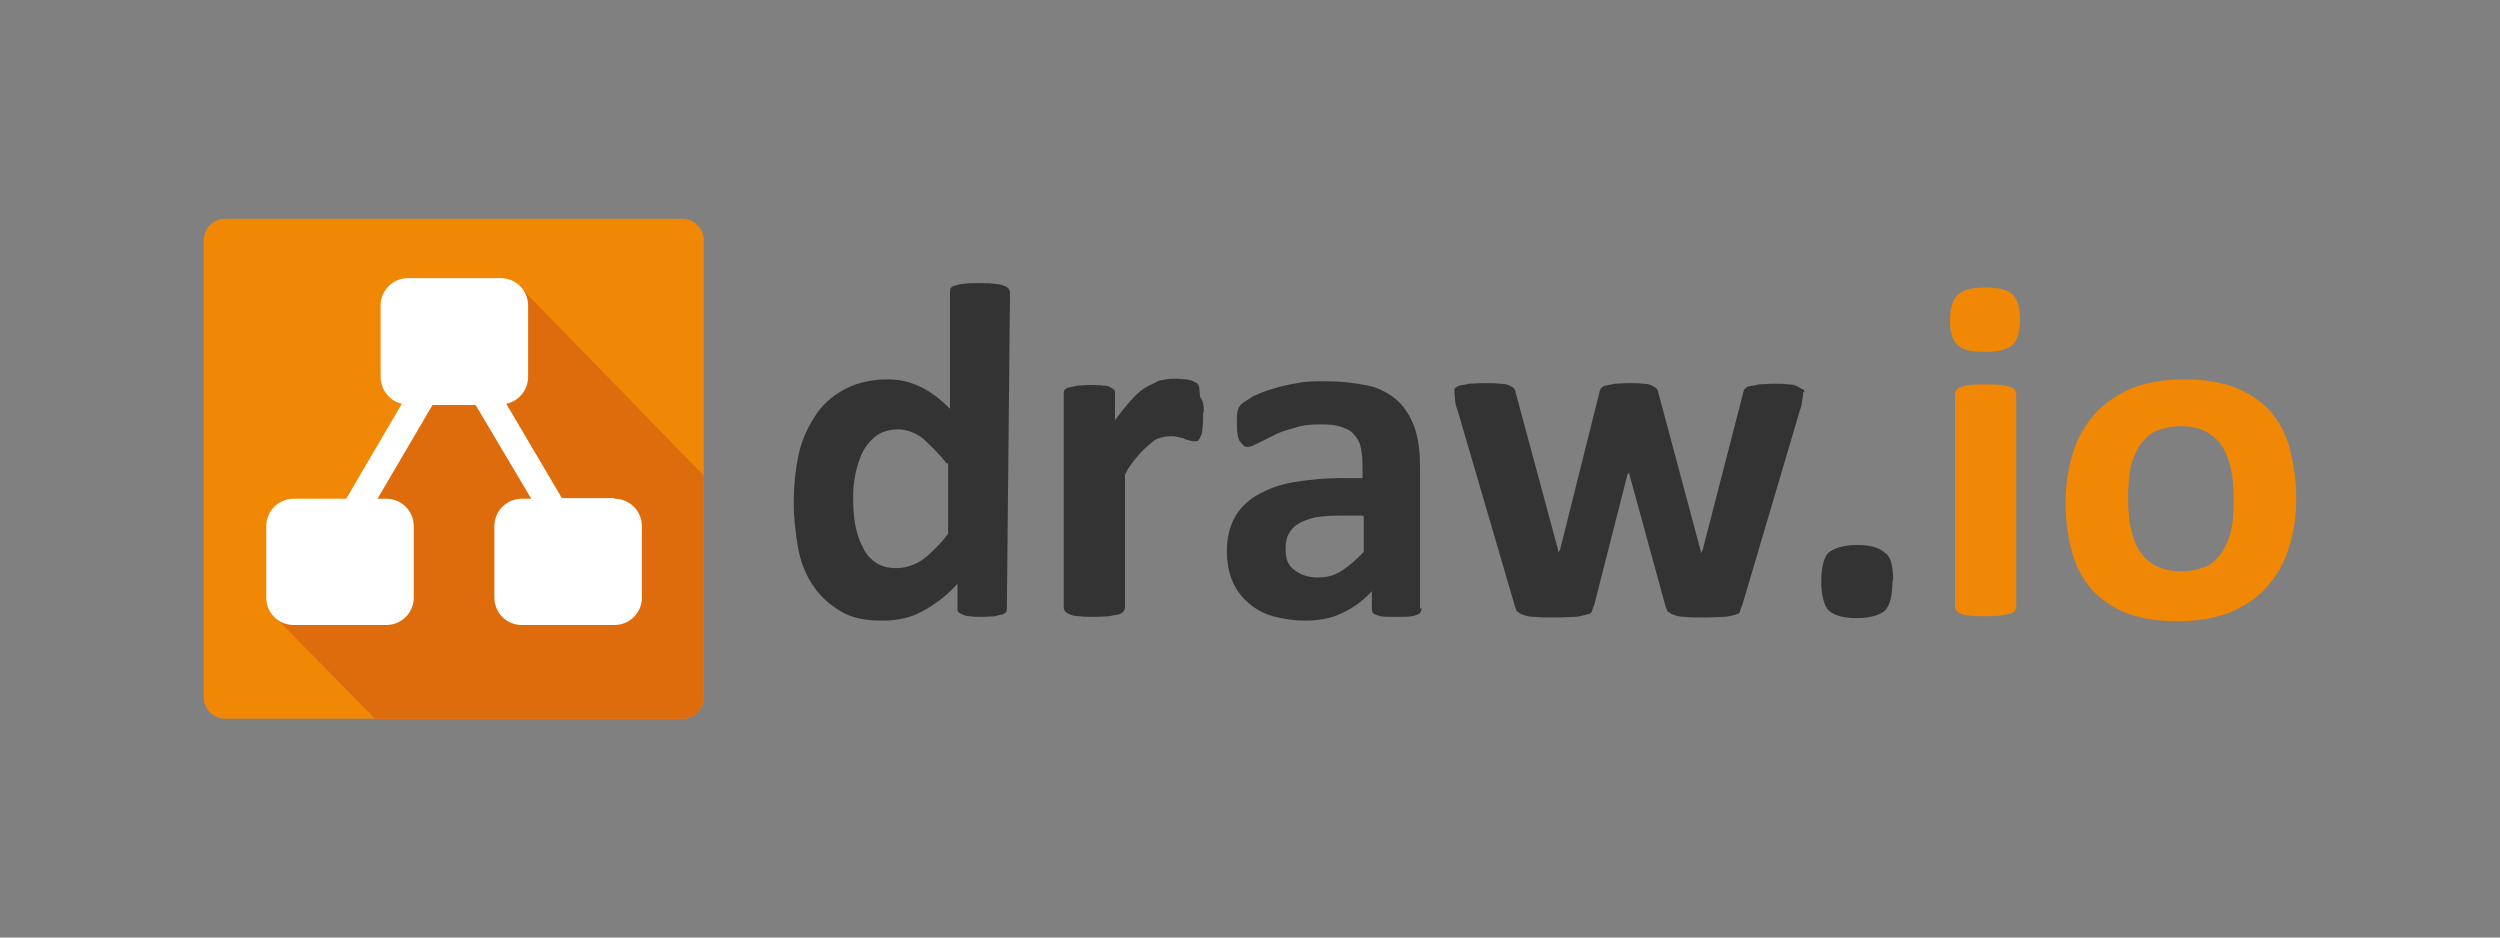
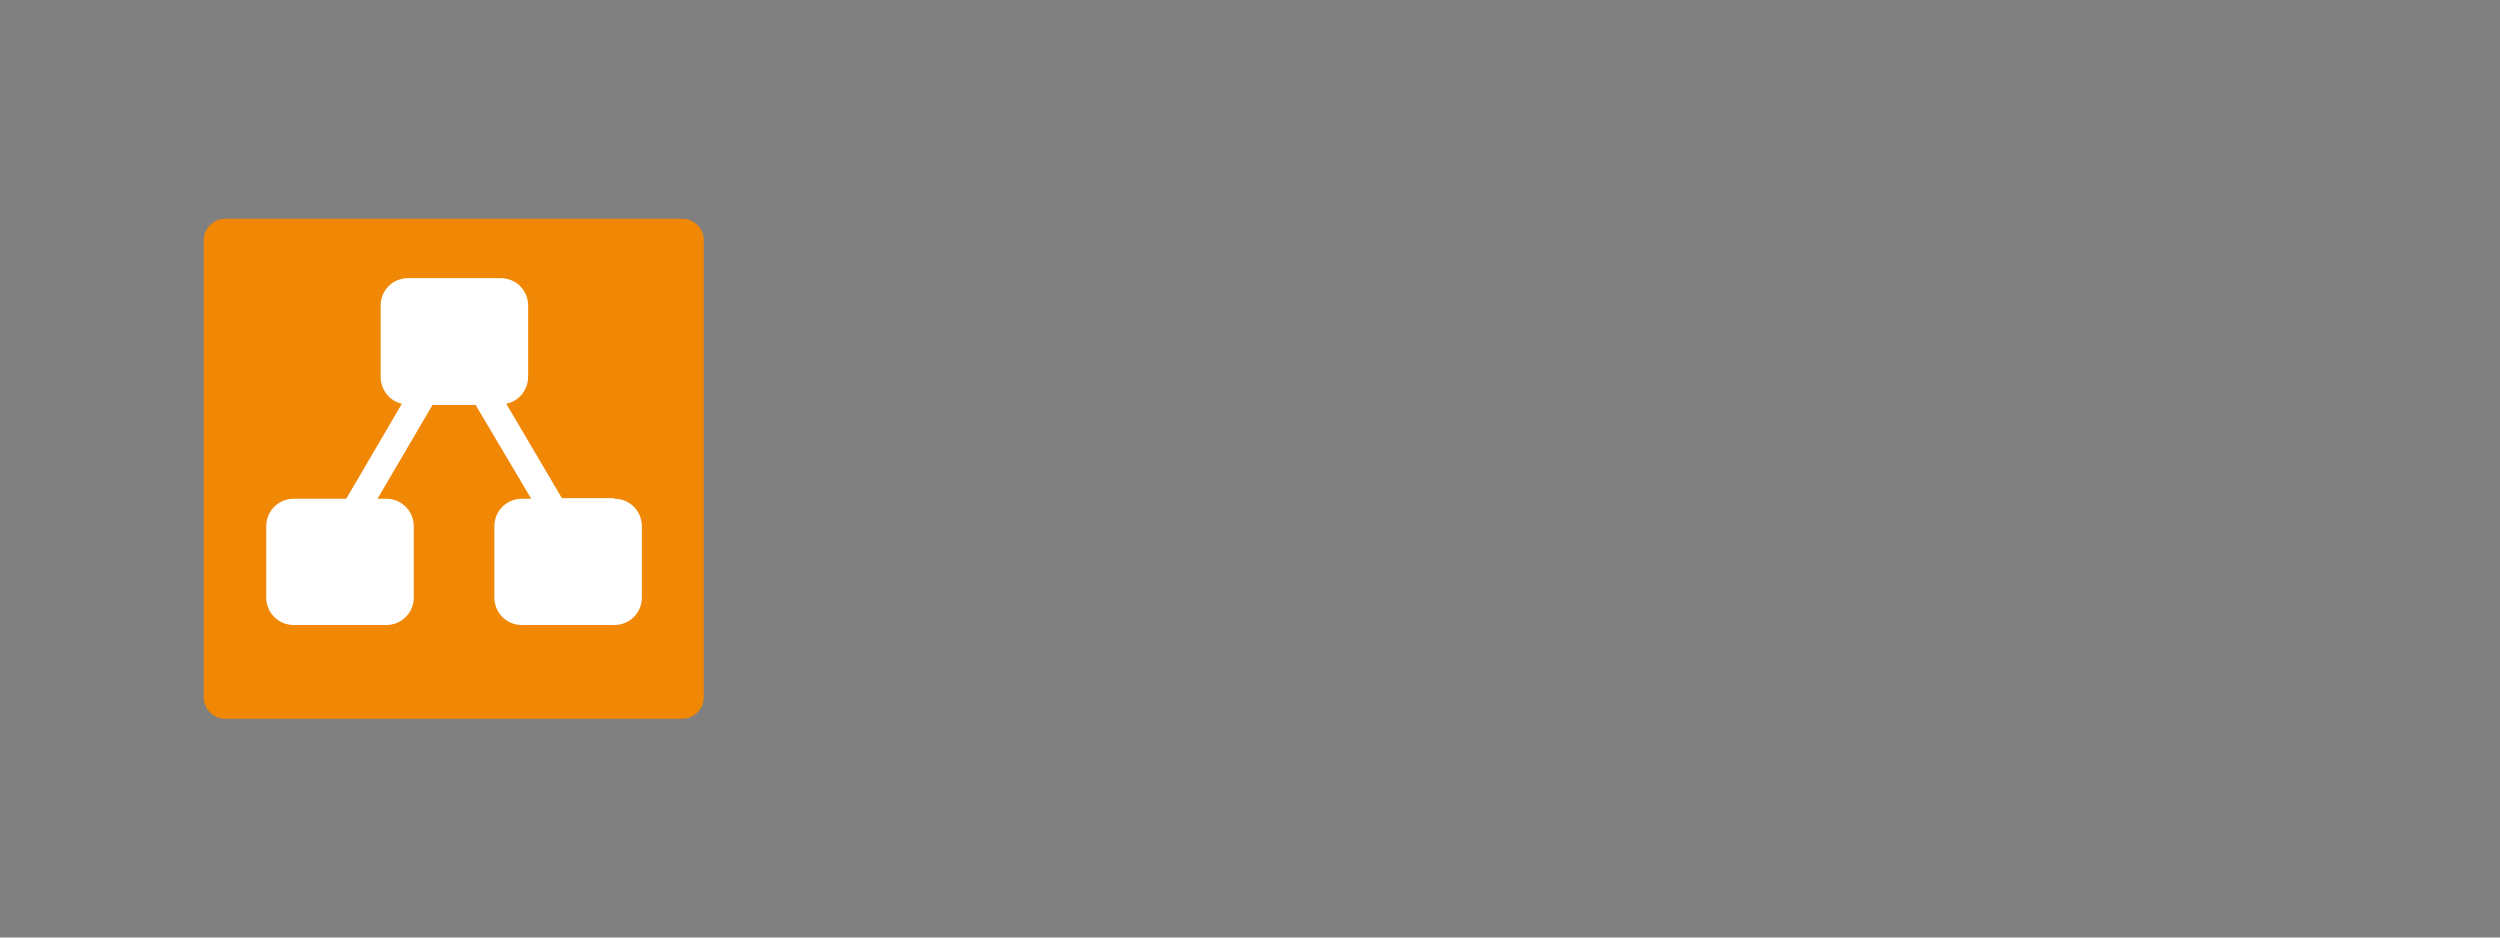
<svg xmlns="http://www.w3.org/2000/svg" id="Layer_1" data-name="Layer 1" viewBox="0 0 40 15">
  <rect x="0" y="0" width="40" height="15" fill="#808080" stroke="none" />
  <defs>
    <style>
      .cls-1 {
        fill: #fff;
      }

      .cls-2 {
        fill: #df6c0c;
      }

      .cls-3 {
        fill: #f08705;
      }

      .cls-4 {
        fill: #333;
      }
    </style>
  </defs>
  <g>
    <path class="cls-3" d="M11.26,11.16c0,.19-.16.34-.34.34H3.6c-.19,0-.34-.16-.34-.34V3.84c0-.19.16-.34.34-.34h7.32c.19,0,.34.16.34.34v7.32h0Z" />
-     <path class="cls-2" d="M11.26,11.16c0,.19-.16.34-.34.34h-4.92l-1.59-1.62.99-1.62,2.94-3.65,2.92,3v3.54Z" />
    <path class="cls-1" d="M9.83,7.97h-.84l-.89-1.51c.2-.04.35-.22.35-.43v-1.14c0-.24-.19-.44-.44-.44h-1.48c-.24,0-.44.19-.44.44v1.14c0,.21.15.39.34.43l-.89,1.52h-.84c-.24,0-.44.19-.44.44v1.14c0,.24.19.44.44.44h1.48c.24,0,.44-.19.44-.44v-1.14c0-.24-.19-.44-.44-.44h-.14l.88-1.5h.69l.89,1.5h-.15c-.24,0-.44.19-.44.44v1.14c0,.24.19.44.44.44h1.48c.24,0,.44-.19.44-.44v-1.14c0-.24-.19-.44-.44-.44h0Z" />
  </g>
  <g>
-     <path class="cls-4" d="M16.11,9.72s0,.04-.01.07c-.01.01-.03.03-.06.04s-.07.01-.12.03c-.04,0-.12.01-.2.01s-.15,0-.2-.01c-.04,0-.09-.01-.12-.03-.03-.01-.06-.03-.07-.04s-.01-.04-.01-.07v-.38c-.18.2-.36.33-.56.44s-.41.15-.65.15c-.26,0-.48-.04-.66-.15-.18-.11-.33-.24-.44-.41-.12-.17-.2-.38-.24-.6-.04-.23-.07-.47-.07-.72,0-.3.03-.57.09-.83.06-.24.17-.45.29-.62s.29-.3.47-.39.41-.14.65-.14c.2,0,.36.04.53.12.15.07.32.2.47.35v-1.86s0-.04.01-.07c.01-.01.04-.04.07-.04.03-.01.09-.03.15-.03.06-.01.14-.01.24-.01.09,0,.17,0,.24.01.06.01.11.01.15.03.03.01.06.03.07.04s.03.04.03.07l-.05,5.04ZM15.15,7.42c-.14-.18-.27-.3-.39-.41-.12-.09-.26-.14-.39-.14-.12,0-.24.03-.33.09s-.17.15-.23.26-.09.23-.12.35c-.03.14-.04.26-.04.39,0,.15.01.29.03.42.03.14.06.26.12.36.04.11.12.2.21.26s.2.09.33.09c.06,0,.14-.01.2-.03s.12-.04.2-.09c.06-.04.14-.11.2-.17.07-.07.15-.15.23-.26v-1.13h0ZM19.25,6.61c0,.09,0,.17-.01.23,0,.06-.01.11-.03.14-.01.03-.03.06-.04.07s-.04.01-.06.01-.04,0-.07-.01-.06-.01-.09-.03-.06-.01-.11-.03c-.04-.01-.07-.01-.12-.01-.06,0-.11.01-.17.03-.06.01-.11.06-.17.11s-.12.11-.18.18c-.06.07-.14.17-.2.29v2.14s-.01.04-.03.06-.04.03-.07.04-.09.01-.15.03c-.06,0-.14.01-.24.01-.09,0-.17,0-.24-.01-.06,0-.11-.01-.15-.03-.03-.01-.06-.03-.07-.04s-.03-.04-.03-.06v-3.43s0-.04.01-.06c.01-.01.03-.03.07-.04.03-.01.07-.01.14-.03.04,0,.12-.01.2-.01s.15,0,.21.01c.06,0,.09.01.12.03.03.01.04.03.06.04.01.01.01.04.01.06v.42c.09-.12.18-.23.26-.32s.15-.15.23-.2.15-.07.21-.11c.07-.01.15-.03.21-.03h.11s.07.01.12.01c.04.01.07.01.11.03l.06.03s.03.03.03.04.01.03.01.06.01.06.01.12c.06.08.06.14.06.24h0ZM22.75,9.73s-.01.06-.04.09c-.03.01-.06.03-.12.04s-.14.01-.24.01c-.12,0-.2,0-.26-.01-.04-.01-.09-.03-.11-.04s-.03-.04-.03-.09v-.27c-.14.15-.3.27-.48.35-.18.09-.38.12-.6.12-.18,0-.35-.03-.5-.07s-.29-.12-.39-.21c-.11-.09-.2-.21-.26-.35s-.09-.3-.09-.48c0-.2.04-.38.12-.53s.2-.27.35-.36.35-.17.57-.21c.23-.04.5-.07.8-.07h.33v-.21c0-.11-.01-.2-.03-.29-.01-.07-.06-.15-.11-.2-.04-.06-.12-.09-.2-.12-.09-.03-.18-.04-.32-.04-.17,0-.3.01-.44.06-.12.03-.24.07-.33.12l-.24.12c-.06.03-.12.06-.17.06-.03,0-.06-.01-.07-.03-.01-.01-.04-.04-.06-.07-.01-.03-.03-.07-.03-.12-.01-.04-.01-.11-.01-.17,0-.07,0-.14.01-.18.01-.04.03-.09.07-.12.03-.03.11-.07.18-.12.09-.04.2-.09.32-.12.12-.04.26-.07.39-.09.14-.03.29-.03.44-.03.27,0,.5.03.69.07.2.04.35.14.47.24.12.11.21.26.27.42.06.17.09.38.09.62v2.29ZM21.8,8.25h-.36c-.15,0-.29.01-.41.03-.11.03-.2.06-.27.11-.07.04-.12.11-.15.17s-.04.14-.04.23c0,.15.04.26.14.33.09.07.21.12.38.12.14,0,.26-.03.38-.11s.23-.17.35-.3v-.57h0ZM28.85,6.27s0,.06-.01.11-.01.11-.04.18l-.92,3.11s-.03.07-.04.11-.04.04-.09.06c-.04.01-.11.03-.18.03s-.18.01-.3.01-.23,0-.3-.01c-.07,0-.14-.01-.18-.03-.04-.01-.07-.03-.11-.06-.01-.03-.03-.06-.04-.11l-.57-2.08v-.03s-.03.03-.03.03l-.53,2.08s-.03.07-.04.11-.04.04-.11.06c-.04.01-.11.03-.18.03s-.18.01-.3.01c-.14,0-.23,0-.32-.01-.07,0-.14-.01-.18-.03-.04-.01-.07-.03-.11-.06-.01-.03-.03-.06-.04-.11l-.91-3.11c-.03-.07-.04-.14-.04-.18s-.01-.07-.01-.11,0-.04.01-.06c.01-.01.04-.03.07-.04s.09-.01.15-.03c.06,0,.14-.01.24-.01s.18,0,.26.01c.06,0,.12.01.15.03.03.01.06.03.07.04s.03.04.03.07l.68,2.52v.04s.03-.04.03-.04l.63-2.52s.01-.06.03-.07c.01-.01.04-.04.07-.04.03-.01.07-.01.14-.03.06,0,.14-.01.23-.01s.17,0,.23.01c.06,0,.11.01.14.03s.06.03.07.04.03.04.03.06l.68,2.54v.04s.03-.04.03-.04l.65-2.52s.01-.06.03-.07c.01-.01.04-.04.07-.04.03-.01.09-.01.15-.03.06,0,.14-.01.24-.01.09,0,.17,0,.23.01.06,0,.11.01.14.03.03.01.06.03.07.04.05.01.05.03.05.06h0ZM30.28,9.29c0,.24-.04.39-.12.48-.09.07-.23.12-.45.12-.21,0-.36-.04-.45-.12-.07-.07-.12-.24-.12-.45,0-.24.04-.41.12-.48.09-.07.24-.12.45-.12s.36.04.44.12c.11.06.14.23.14.45h0Z" />
-     <path class="cls-3" d="M32.32,5.11c0,.2-.04.33-.12.41-.07.07-.23.11-.44.11s-.36-.03-.44-.11-.12-.2-.12-.39.04-.33.12-.41.23-.12.44-.12.36.03.44.11c.09.09.12.23.12.41h0ZM32.26,9.72s-.01.04-.03.06c-.01.01-.04.03-.07.04s-.09.01-.15.03c-.06,0-.14.01-.24.01-.09,0-.17,0-.24-.01-.06,0-.11-.01-.15-.03-.03-.01-.06-.03-.07-.04s-.03-.04-.03-.06v-3.43s.01-.04.03-.06c.01-.01.04-.03.07-.04s.09-.03.15-.03c.06-.01.14-.01.24-.01s.17,0,.24.01c.06.01.11.01.15.03.03.01.06.03.07.04s.03.04.03.06v3.43ZM36.74,7.97c0,.29-.04.56-.12.8-.07.24-.2.45-.35.62-.15.18-.35.3-.59.41-.24.09-.51.14-.83.14s-.57-.04-.8-.12c-.23-.09-.41-.21-.56-.36-.15-.17-.26-.36-.33-.6-.07-.24-.11-.5-.11-.82,0-.29.04-.56.12-.8.07-.24.2-.45.35-.62s.35-.3.59-.41c.24-.09.51-.14.83-.14s.57.04.8.12c.23.09.41.21.56.36.15.17.26.36.33.6.06.24.11.51.11.82ZM35.74,8c0-.17-.01-.33-.04-.47s-.07-.27-.14-.38-.15-.18-.26-.24-.24-.09-.41-.09c-.15,0-.27.03-.38.07s-.2.14-.27.23c-.07.11-.12.23-.15.36-.03.14-.04.3-.04.48,0,.17.01.33.04.47s.07.27.14.38.15.18.26.24.24.09.41.09c.15,0,.27-.03.38-.07s.2-.14.27-.23c.07-.11.12-.23.15-.36s.04-.3.04-.48Z" />
-   </g>
+     </g>
</svg>